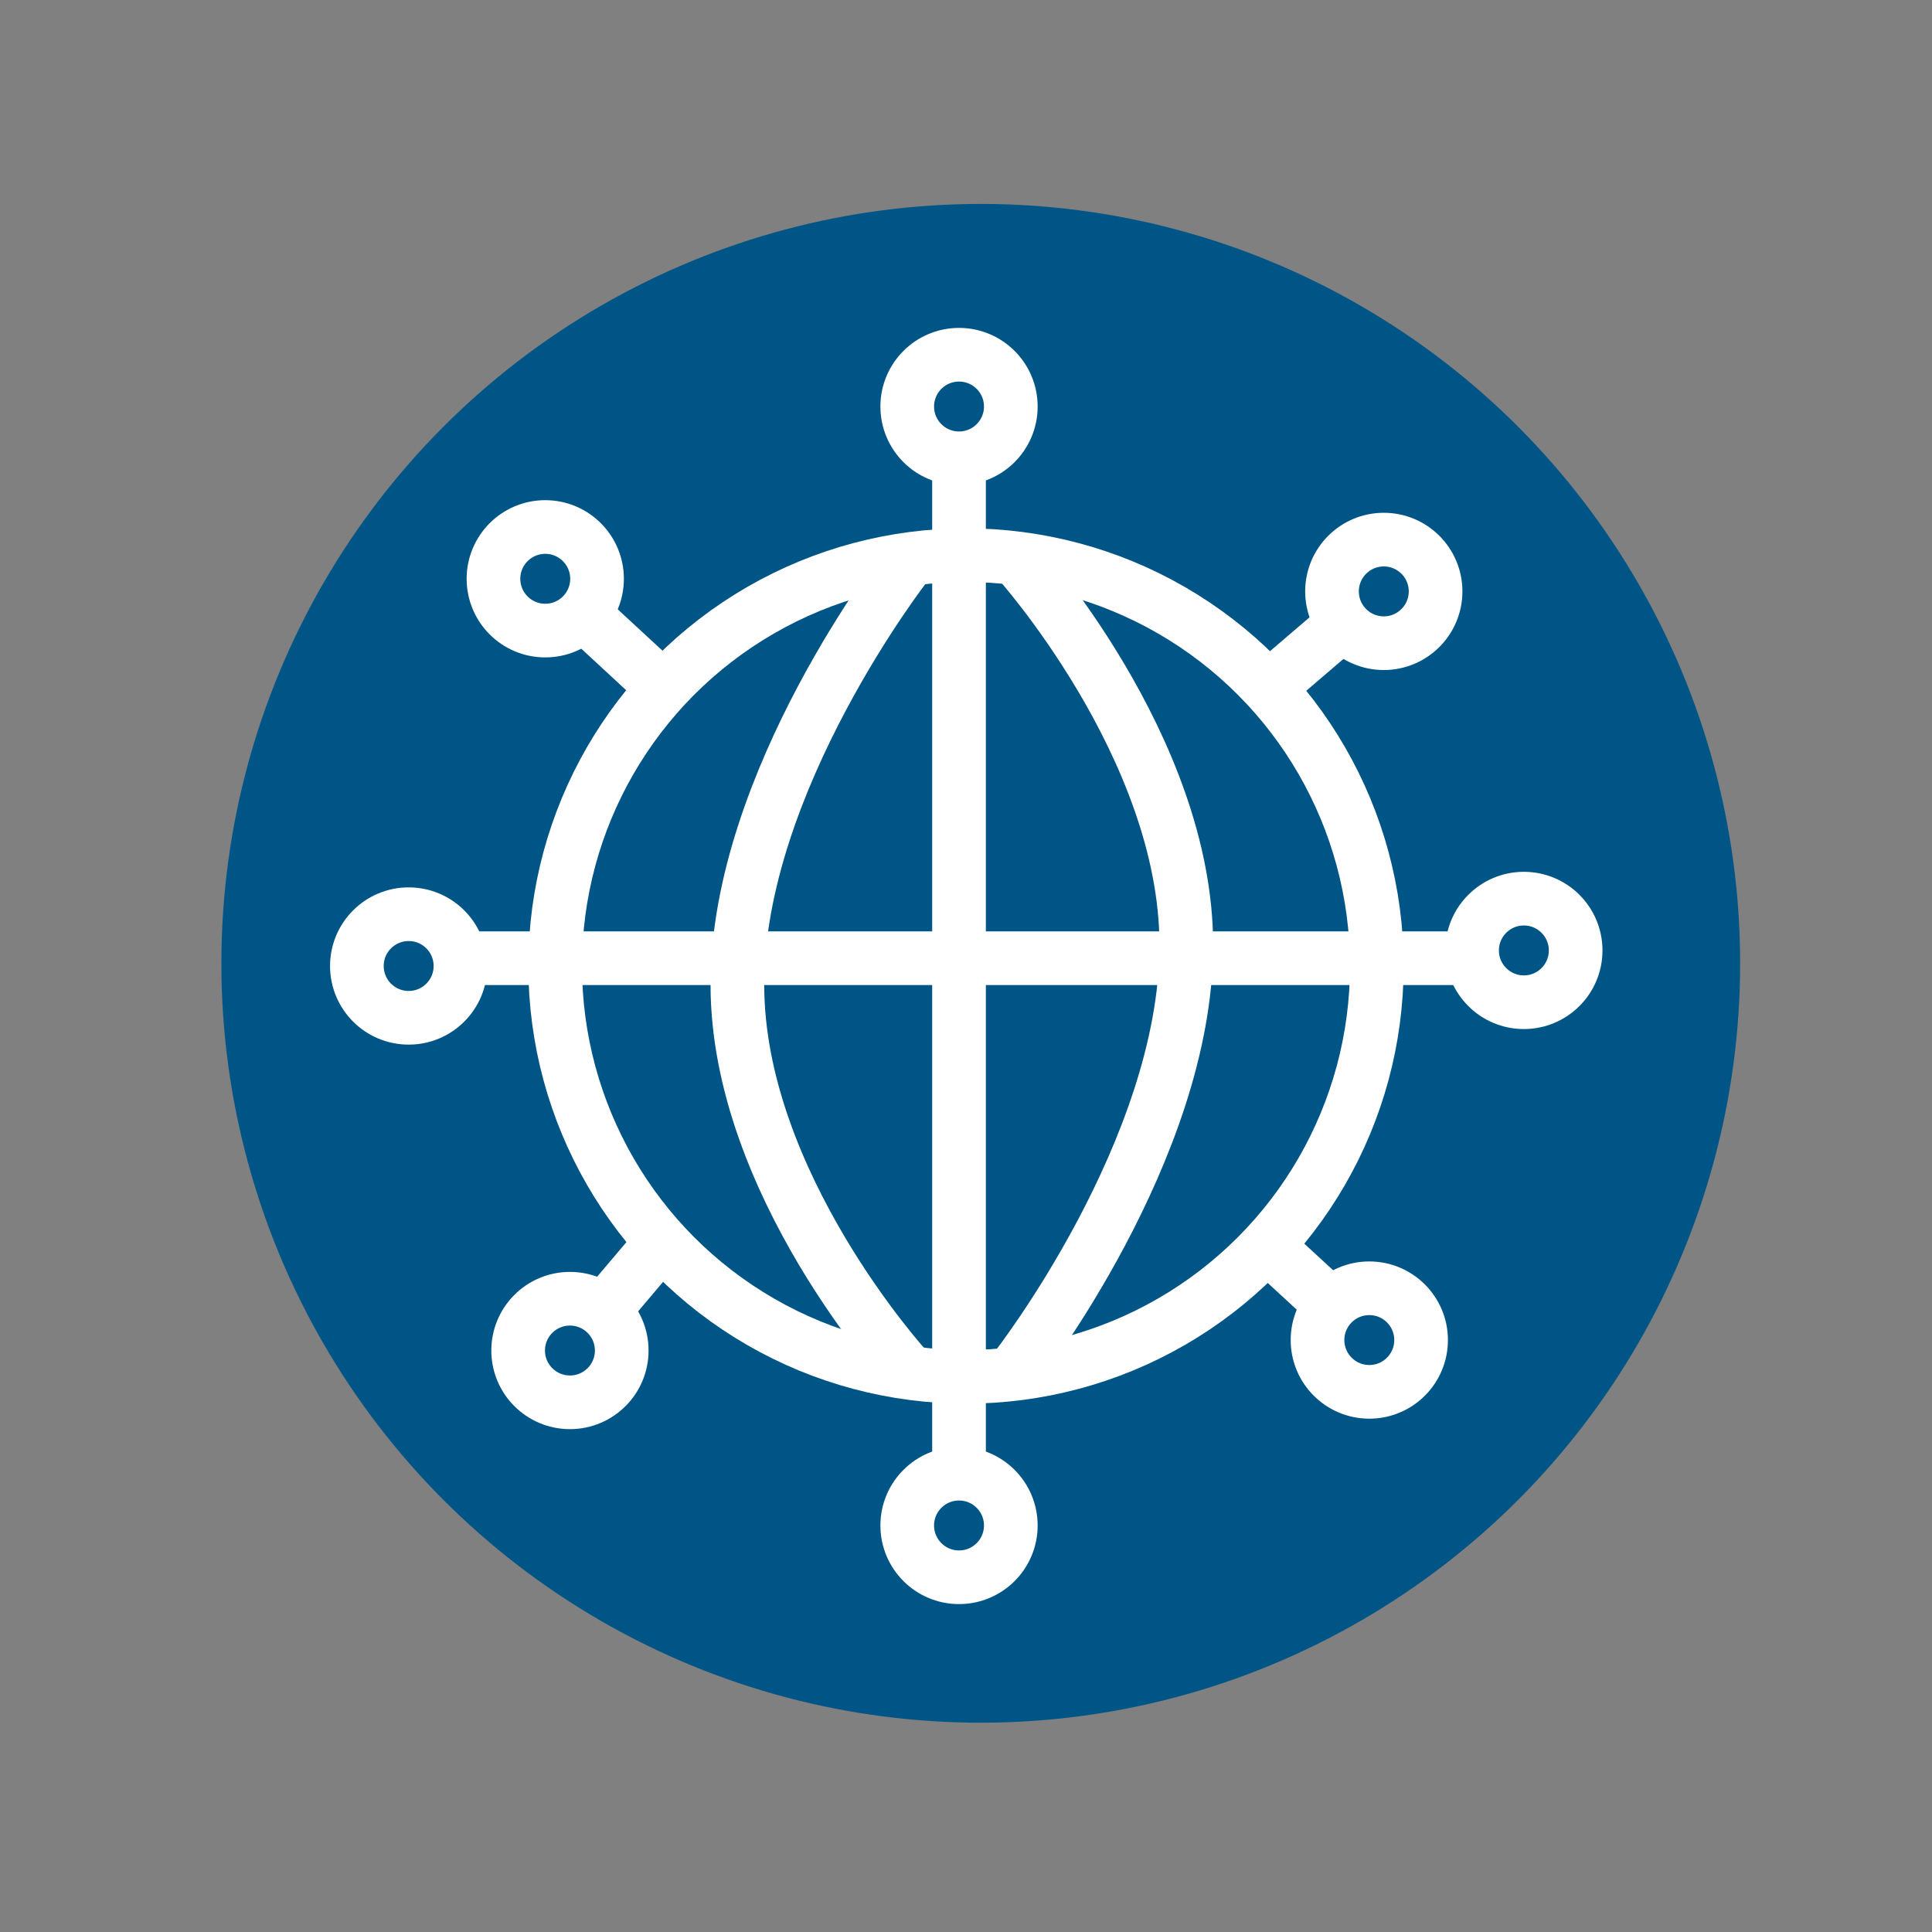
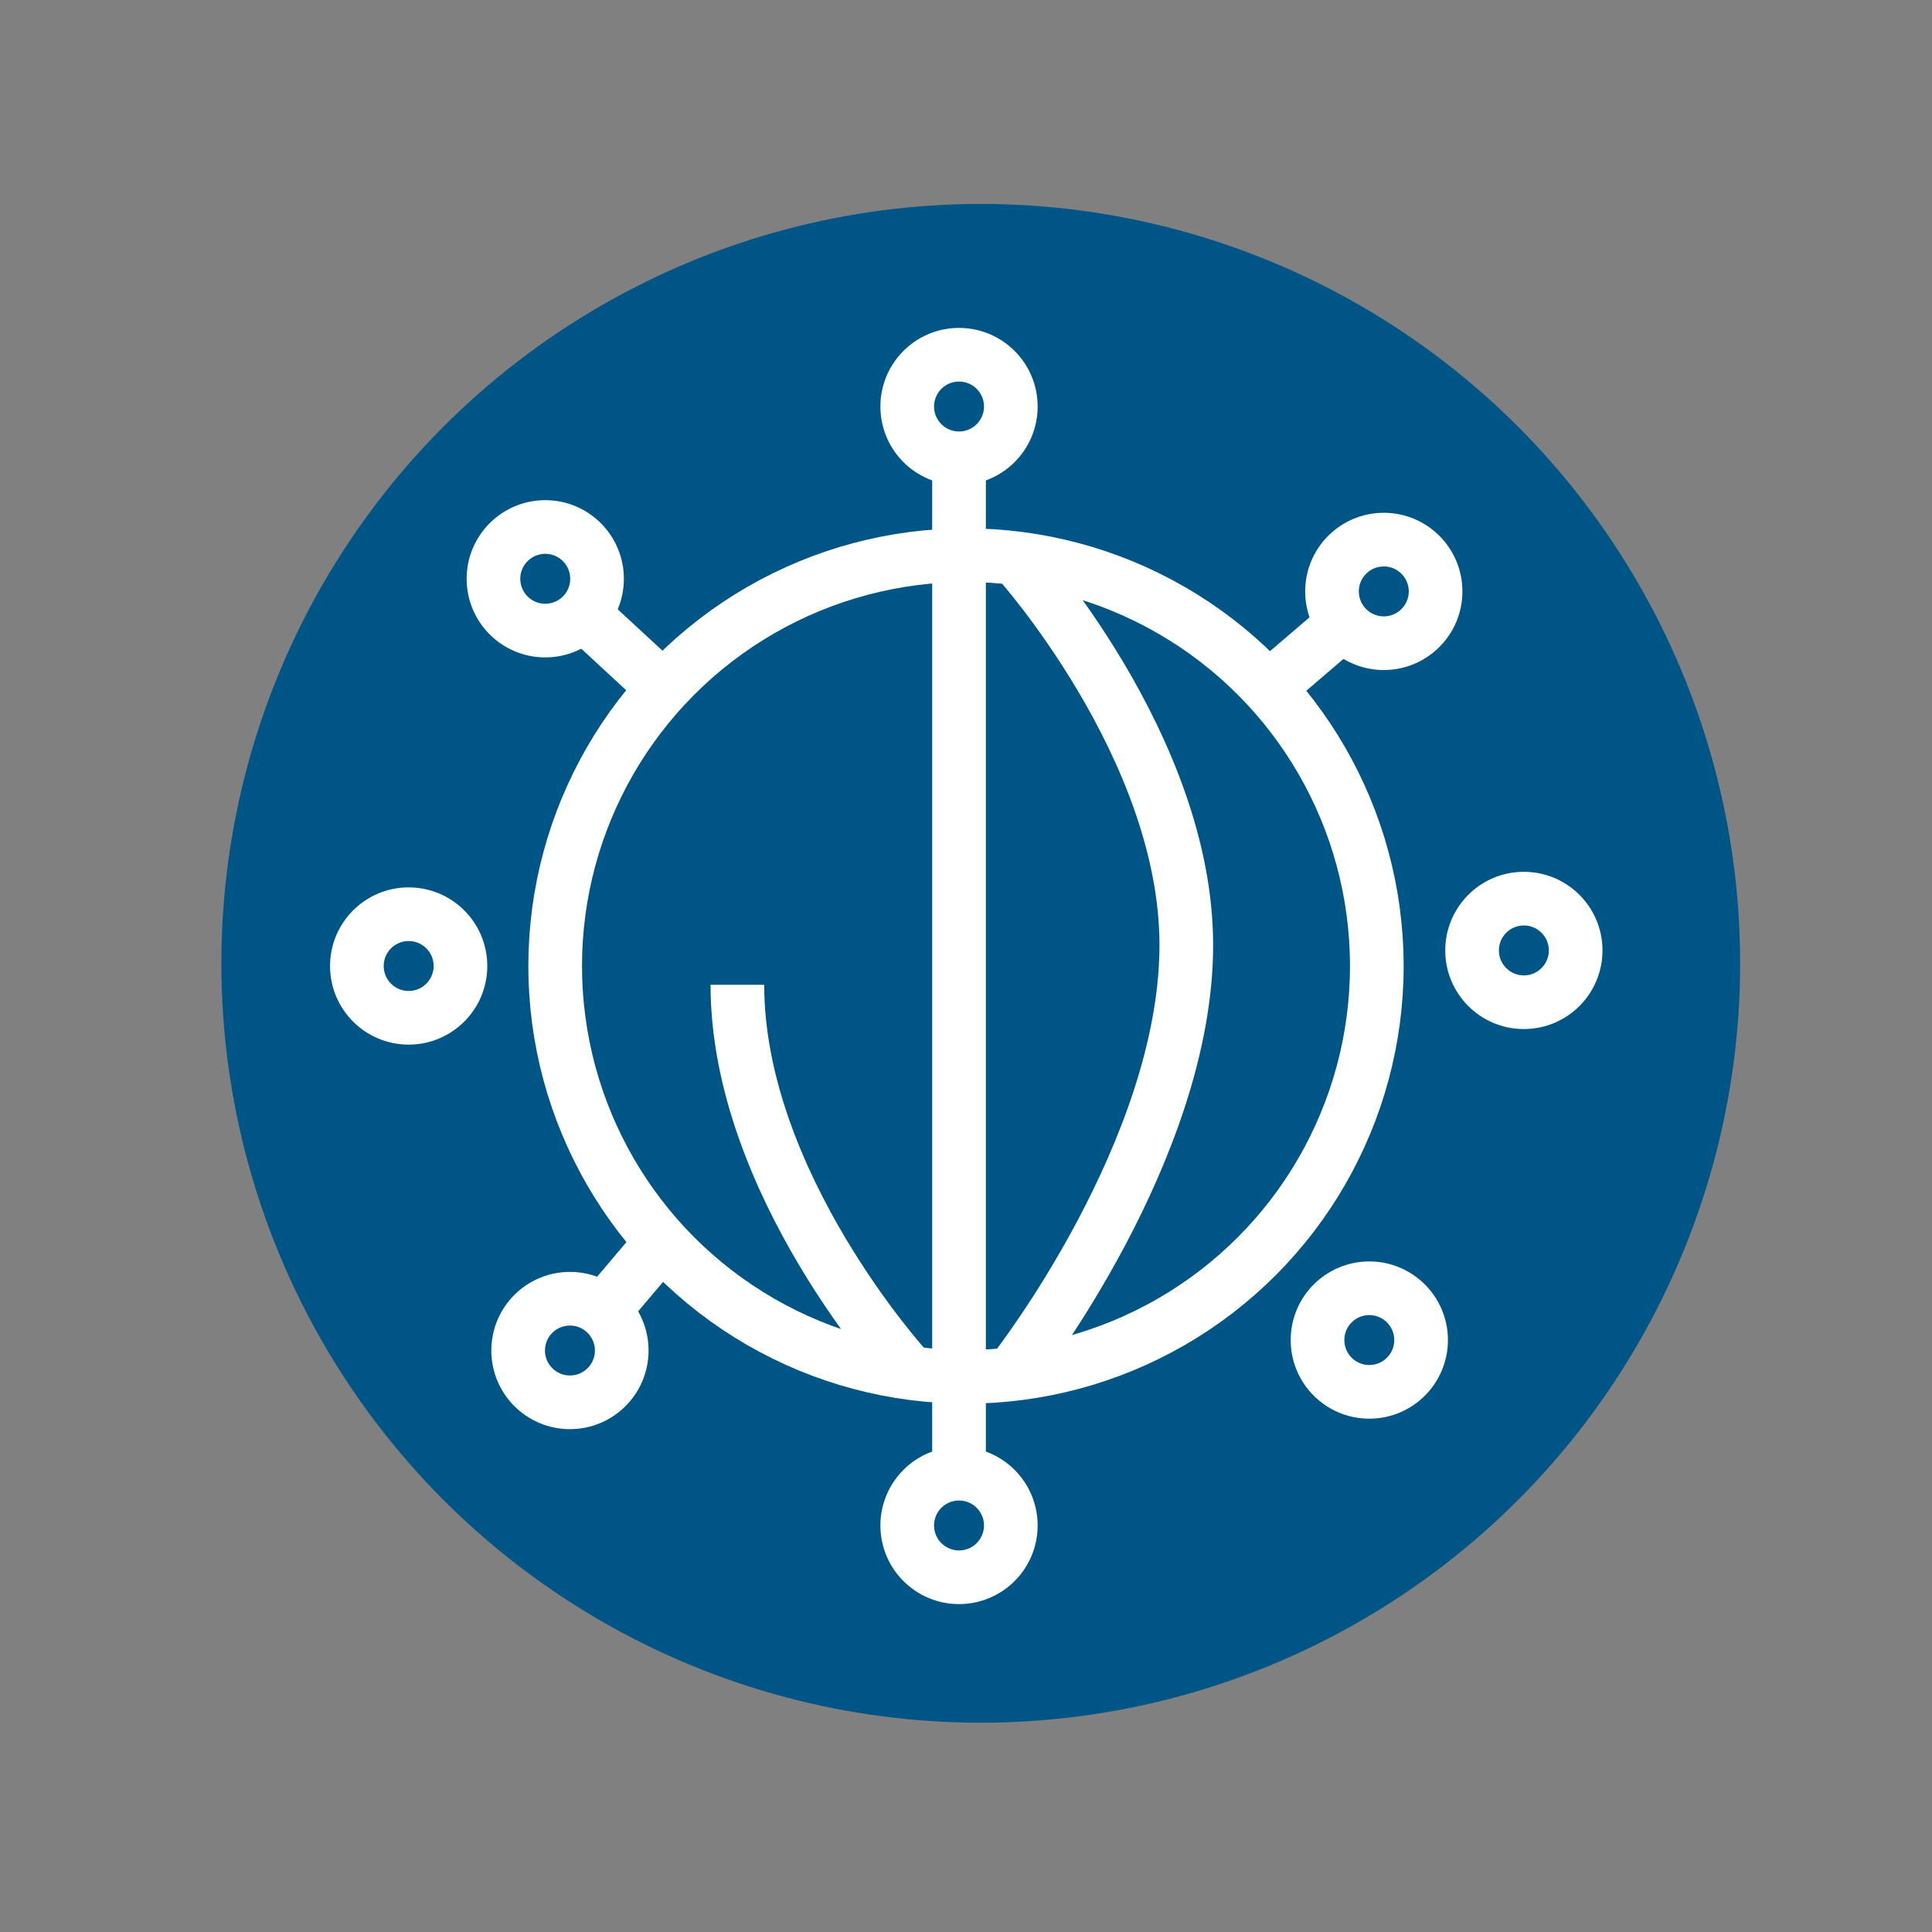
<svg xmlns="http://www.w3.org/2000/svg" id="Layer_1" data-name="Layer 1" viewBox="0 0 72 72">
  <rect x="0" y="0" width="72" height="72" fill="#808080" stroke="none" />
  <defs>
    <style>.cls-1,.cls-3{fill:none;}.cls-2{fill:#005587;}.cls-3{stroke:#fff;stroke-miterlimit:10;stroke-width:2px;}</style>
  </defs>
  <title>blue-interop</title>
  <rect id="_Slice_" data-name="&lt;Slice&gt;" class="cls-1" x="3.4" y="7.6" width="66.3" height="71.6" />
  <rect id="_Slice_2" data-name="&lt;Slice&gt;" class="cls-1" x="-3.7" y="7.6" width="73.4" height="71.6" />
  <circle class="cls-2" cx="36.55" cy="35.9" r="28.3" />
  <circle class="cls-3" cx="36" cy="36" r="15.31" />
  <path class="cls-3" d="M37.88,20.84s6.33,7,6.33,14.38c0,7.62-6.33,15.74-6.33,15.74" />
-   <line class="cls-3" x1="55.38" y1="35.71" x2="16.62" y2="35.71" />
  <line class="cls-3" x1="35.74" y1="55.37" x2="35.74" y2="17.08" />
-   <path class="cls-3" d="M33.78,51s-6.3-6.91-6.3-14.3c0-7.59,6.3-15.66,6.3-15.66" />
+   <path class="cls-3" d="M33.78,51s-6.3-6.91-6.3-14.3" />
  <line class="cls-3" x1="21.94" y1="23.07" x2="24.73" y2="25.65" />
-   <line class="cls-3" x1="47.47" y1="46.66" x2="49.64" y2="48.66" />
  <line class="cls-3" x1="24.52" y1="46.45" x2="22.25" y2="49.13" />
  <line class="cls-3" x1="50.09" y1="23.22" x2="47.38" y2="25.54" />
  <circle class="cls-3" cx="20.32" cy="21.57" r="1.93" />
  <circle class="cls-3" cx="51.57" cy="22.04" r="1.93" />
  <circle class="cls-3" cx="35.74" cy="15.15" r="1.93" />
  <circle class="cls-3" cx="56.79" cy="35.42" r="1.93" />
  <circle class="cls-3" cx="51.03" cy="49.94" r="1.93" />
  <circle class="cls-3" cx="35.74" cy="56.85" r="1.93" />
  <circle class="cls-3" cx="21.24" cy="50.33" r="1.93" />
  <circle class="cls-3" cx="15.23" cy="36" r="1.93" />
</svg>